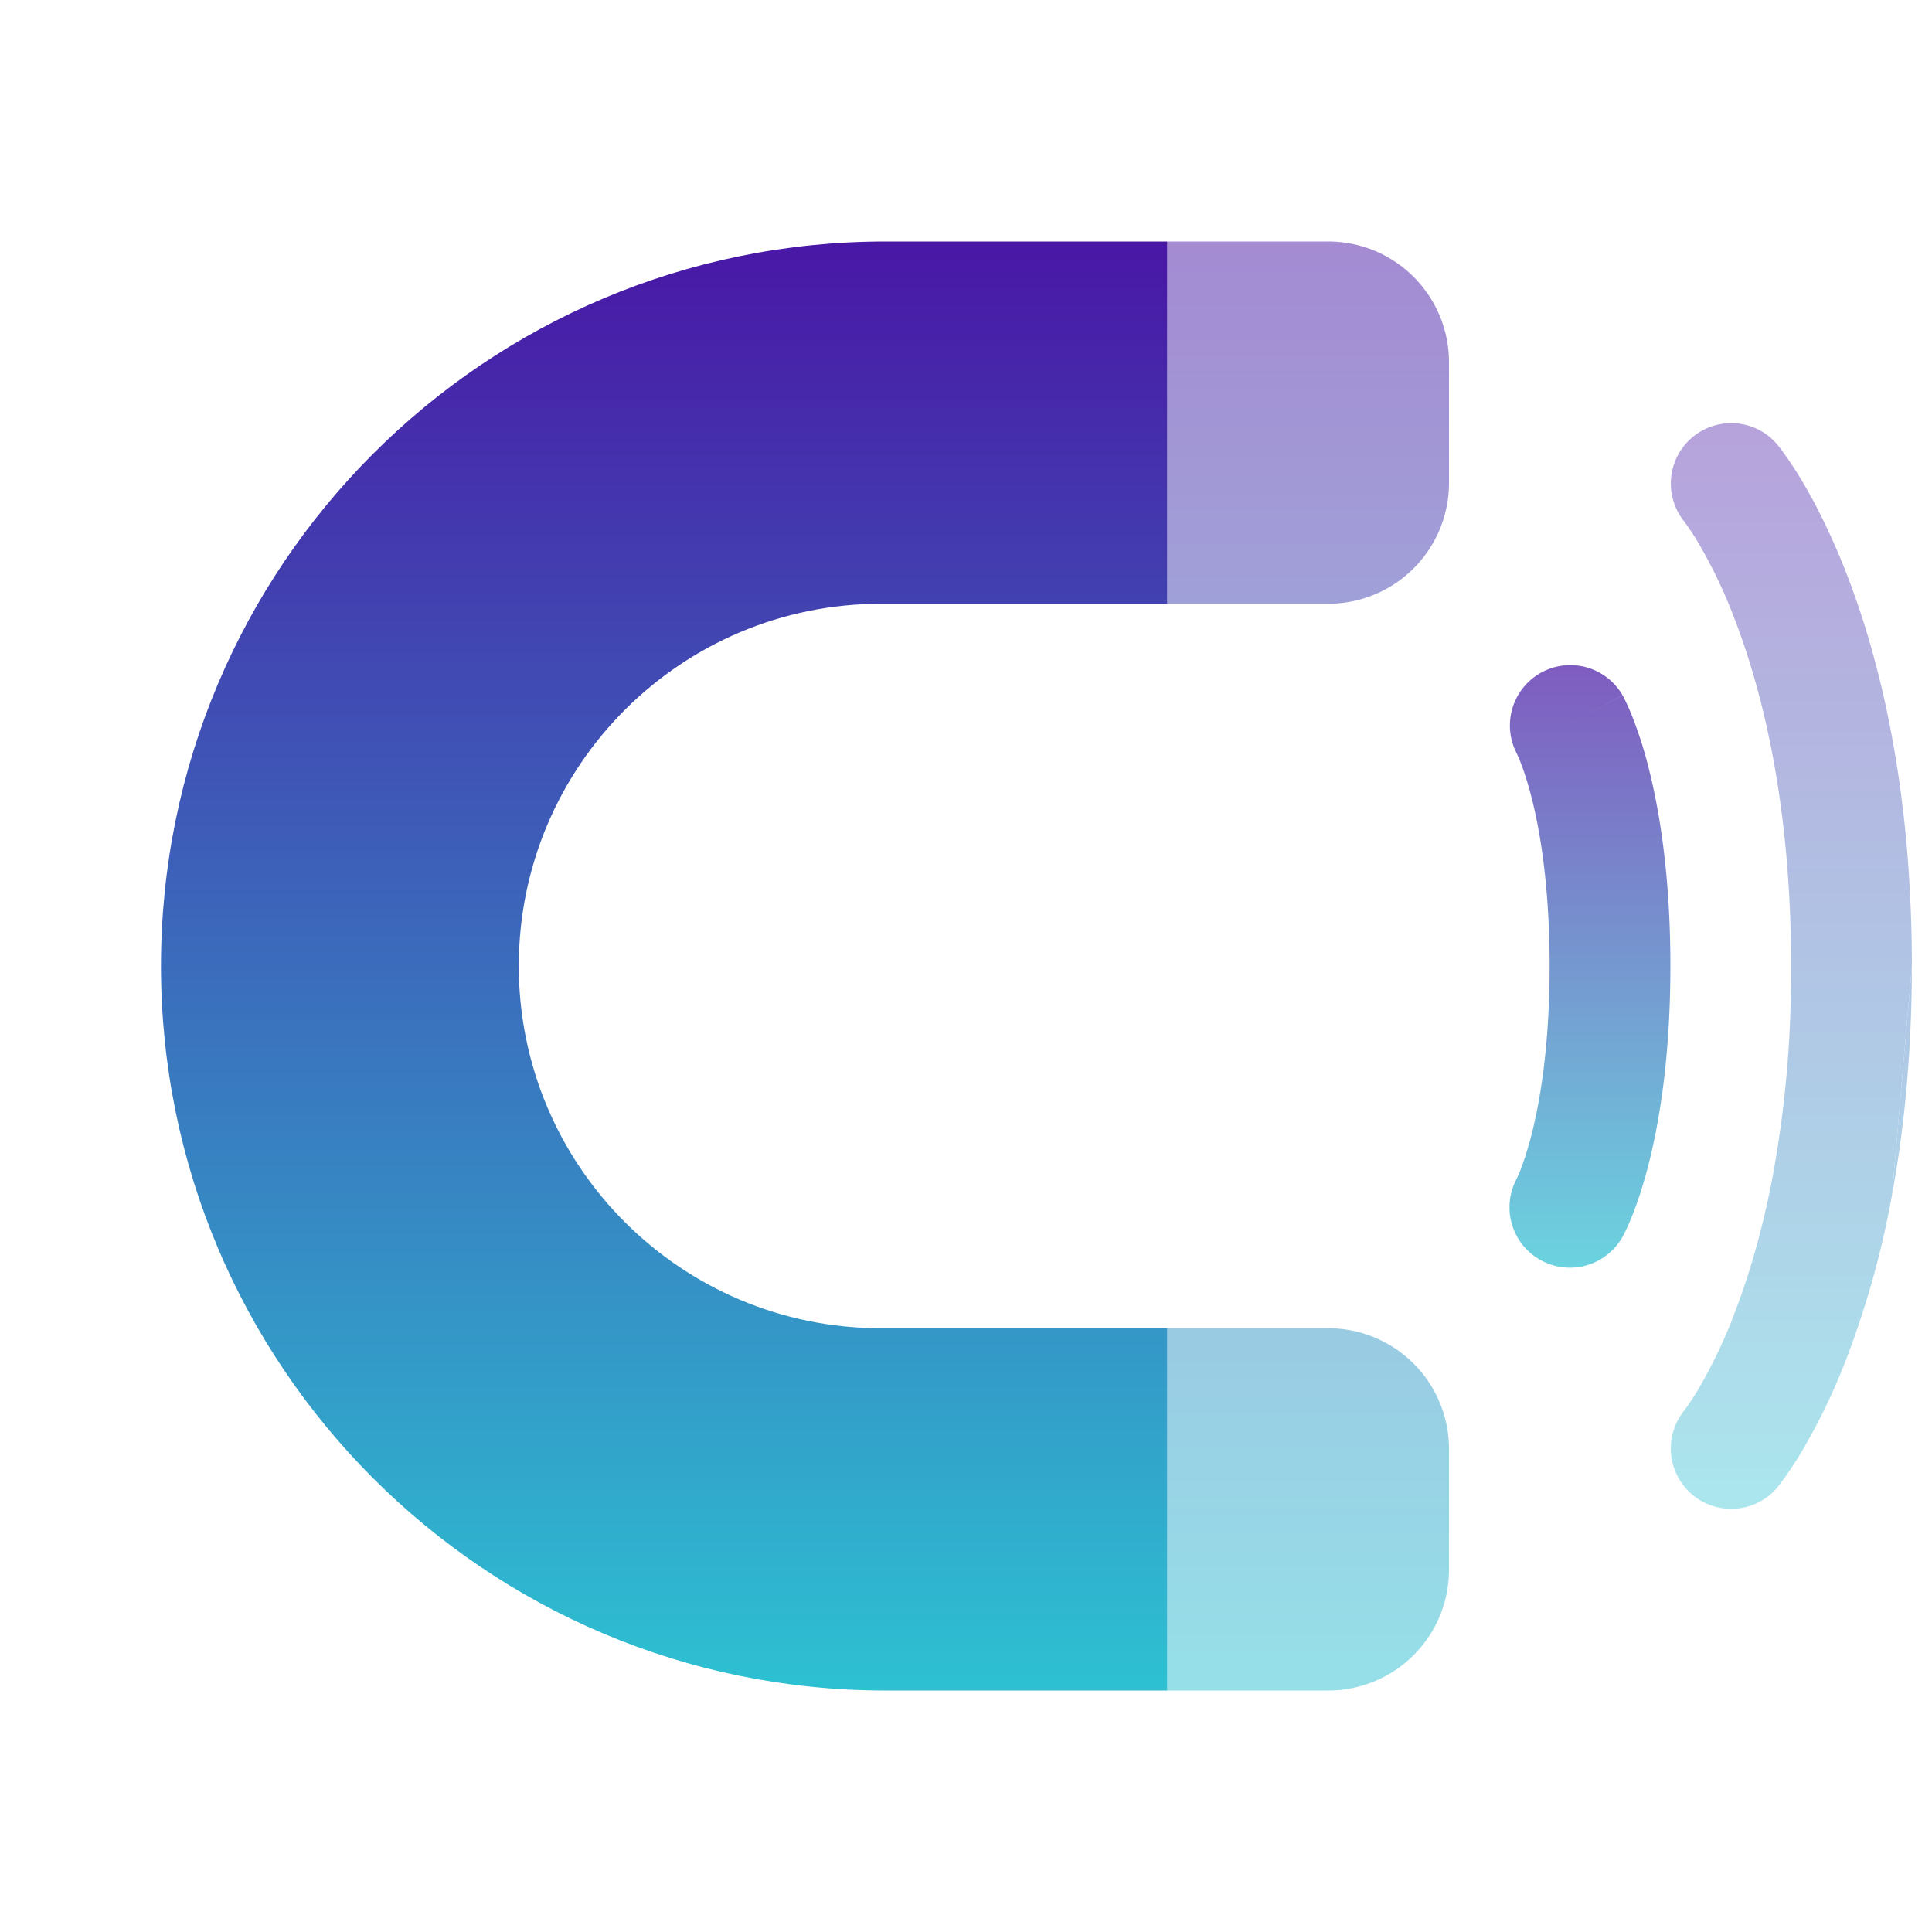
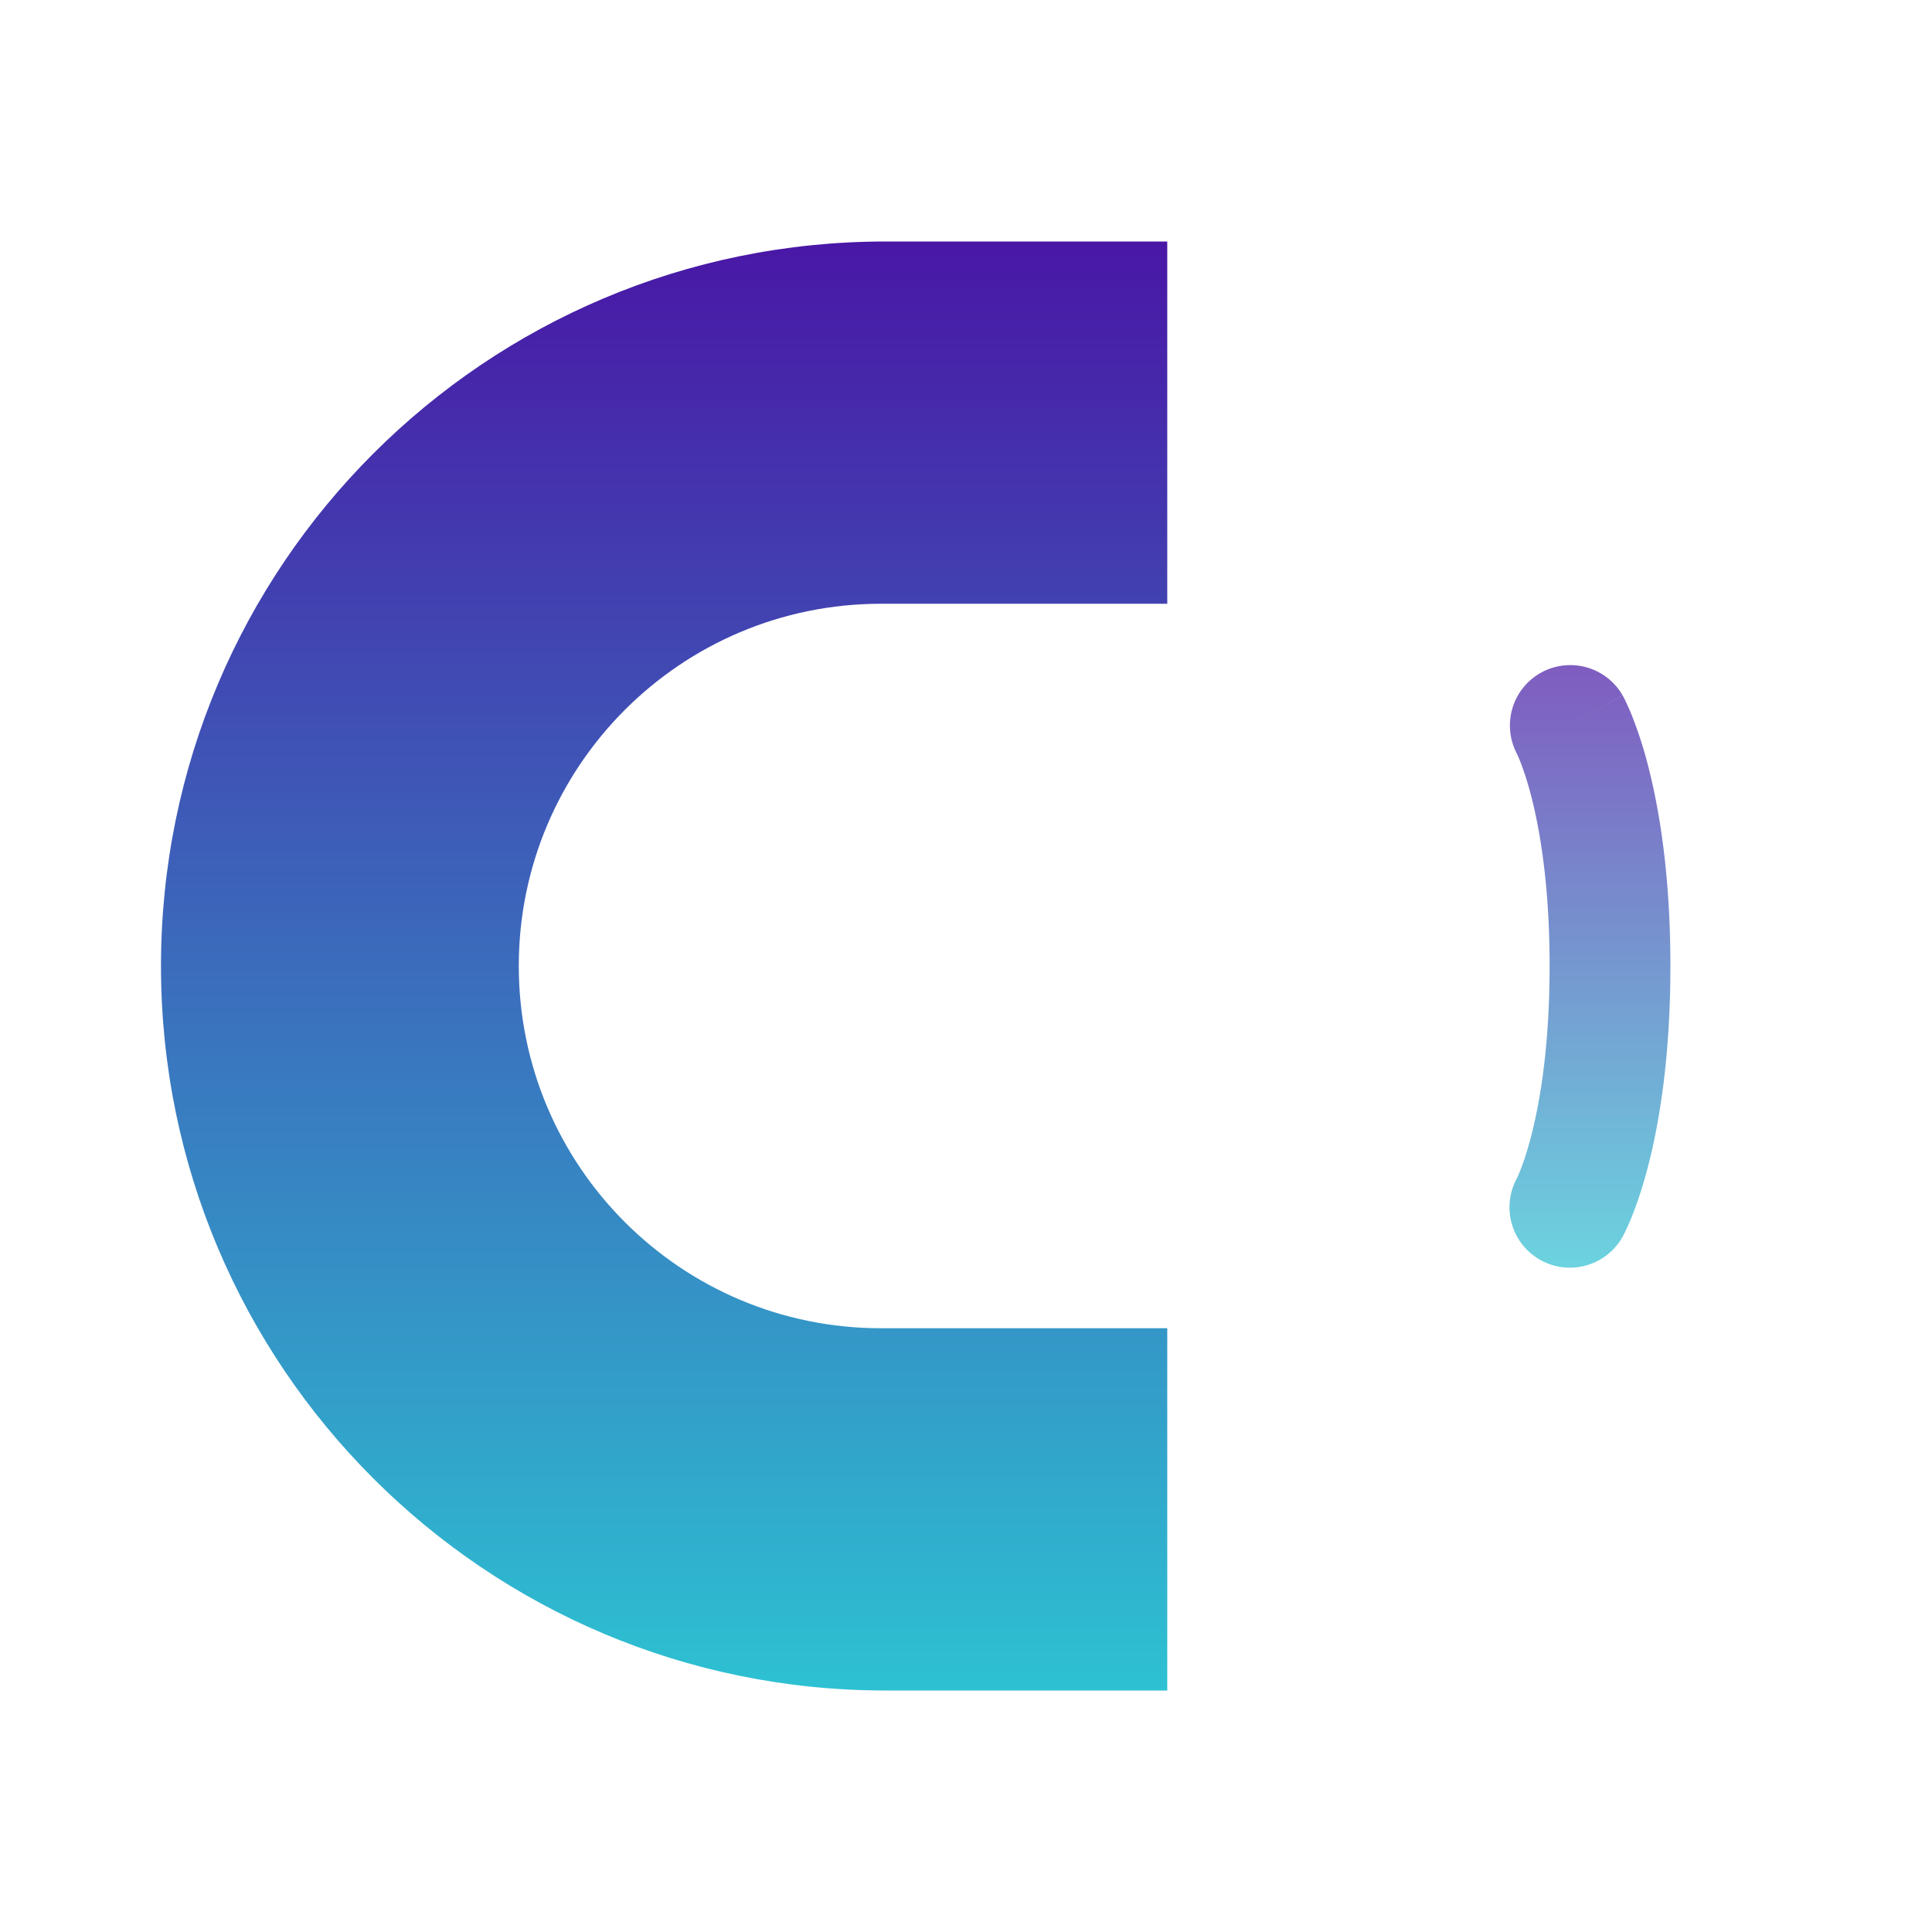
<svg xmlns="http://www.w3.org/2000/svg" width="52" height="52" fill="none">
  <path d="M31.417 6.5h-7.584c-10.77 0-19.5 8.73-19.5 19.5s8.73 19.5 19.5 19.5h7.584v-9.75h-7.704c-5.385 0-9.75-4.365-9.75-9.75s4.365-9.75 9.75-9.75h7.704V6.5z" fill="url(#paint0_linear_295_521)" />
  <g opacity=".4">
-     <path d="M50.923 32.166a24.467 24.467 0 01-1.198 4.33 16.68 16.68 0 01-1.24 2.588 10.152 10.152 0 01-.58.864 3.313 3.313 0 01-.045.058l-.017.02-.006.008-.003.003-.002.003a1.625 1.625 0 01-2.505-2.07l.007-.01.067-.09c.064-.09.167-.242.297-.458a13.45 13.45 0 00.994-2.083c.35-.91.707-2.071.988-3.502a29.6 29.6 0 00.52-5.026c.005-.262.008-.53.008-.801a33.16 33.16 0 00-.133-3.023c-.253-2.784-.828-4.862-1.383-6.306a13.45 13.45 0 00-.994-2.083 6.902 6.902 0 00-.364-.548l-.007-.01a1.625 1.625 0 012.505-2.07l.002.003.003.003.006.008.017.02.045.058a10.152 10.152 0 01.58.864c.35.584.798 1.44 1.24 2.588.653 1.697 1.286 4.02 1.573 7.028a36.5 36.5 0 01.16 3.468" fill="url(#paint1_linear_295_521)" />
-     <path d="M51.458 26c0 2.374-.212 4.423-.535 6.166L51.458 26z" fill="url(#paint2_linear_295_521)" />
-   </g>
+     </g>
  <path opacity=".7" d="M43.67 18.711a1.625 1.625 0 00-2.851 1.558l.01.023c.015.03.044.093.082.188.075.189.189.508.307.968.235.918.49 2.408.49 4.552 0 2.145-.255 3.634-.49 4.553-.118.46-.232.779-.307.968a3.287 3.287 0 01-.081.188l-.011.022a1.625 1.625 0 002.852 1.558l-1.42-.789 1.42.79.001-.003.002-.003.004-.007.008-.015.02-.04c.017-.03.036-.07.058-.116.044-.093.1-.219.164-.378.128-.319.285-.772.438-1.368.306-1.194.593-2.954.593-5.36 0-2.405-.287-4.166-.593-5.36a11.15 11.15 0 00-.438-1.367 6.471 6.471 0 00-.221-.494l-.021-.04-.008-.015-.004-.007-.002-.003s-.001-.003-1.422.786l1.42-.789z" fill="url(#paint3_linear_295_521)" />
  <g opacity=".5">
-     <path d="M31.417 16.25h4.333A3.25 3.25 0 0039 13V9.75a3.25 3.25 0 00-3.25-3.25h-4.333v9.75z" fill="url(#paint4_linear_295_521)" />
-     <path d="M31.417 35.75v9.75h4.333A3.25 3.25 0 0039 42.25V39a3.25 3.25 0 00-3.25-3.25h-4.333z" fill="url(#paint5_linear_295_521)" />
-   </g>
+     </g>
  <defs>
    <linearGradient id="paint0_linear_295_521" x1="17.875" y1="6.5" x2="17.875" y2="45.5" gradientUnits="userSpaceOnUse">
      <stop stop-color="#4917A6" />
      <stop offset="1" stop-color="#2DC1D2" />
    </linearGradient>
    <linearGradient id="paint1_linear_295_521" x1="48.208" y1="11.375" x2="48.208" y2="40.625" gradientUnits="userSpaceOnUse">
      <stop stop-color="#4917A6" />
      <stop offset="1" stop-color="#2DC1D2" />
    </linearGradient>
    <linearGradient id="paint2_linear_295_521" x1="48.208" y1="11.375" x2="48.208" y2="40.625" gradientUnits="userSpaceOnUse">
      <stop stop-color="#4917A6" />
      <stop offset="1" stop-color="#2DC1D2" />
    </linearGradient>
    <linearGradient id="paint3_linear_295_521" x1="42.792" y1="17.875" x2="42.792" y2="34.126" gradientUnits="userSpaceOnUse">
      <stop stop-color="#4917A6" />
      <stop offset="1" stop-color="#2DC1D2" />
    </linearGradient>
    <linearGradient id="paint4_linear_295_521" x1="35.208" y1="6.5" x2="35.208" y2="45.5" gradientUnits="userSpaceOnUse">
      <stop stop-color="#4917A6" />
      <stop offset="1" stop-color="#2DC1D2" />
    </linearGradient>
    <linearGradient id="paint5_linear_295_521" x1="35.208" y1="6.5" x2="35.208" y2="45.5" gradientUnits="userSpaceOnUse">
      <stop stop-color="#4917A6" />
      <stop offset="1" stop-color="#2DC1D2" />
    </linearGradient>
  </defs>
</svg>